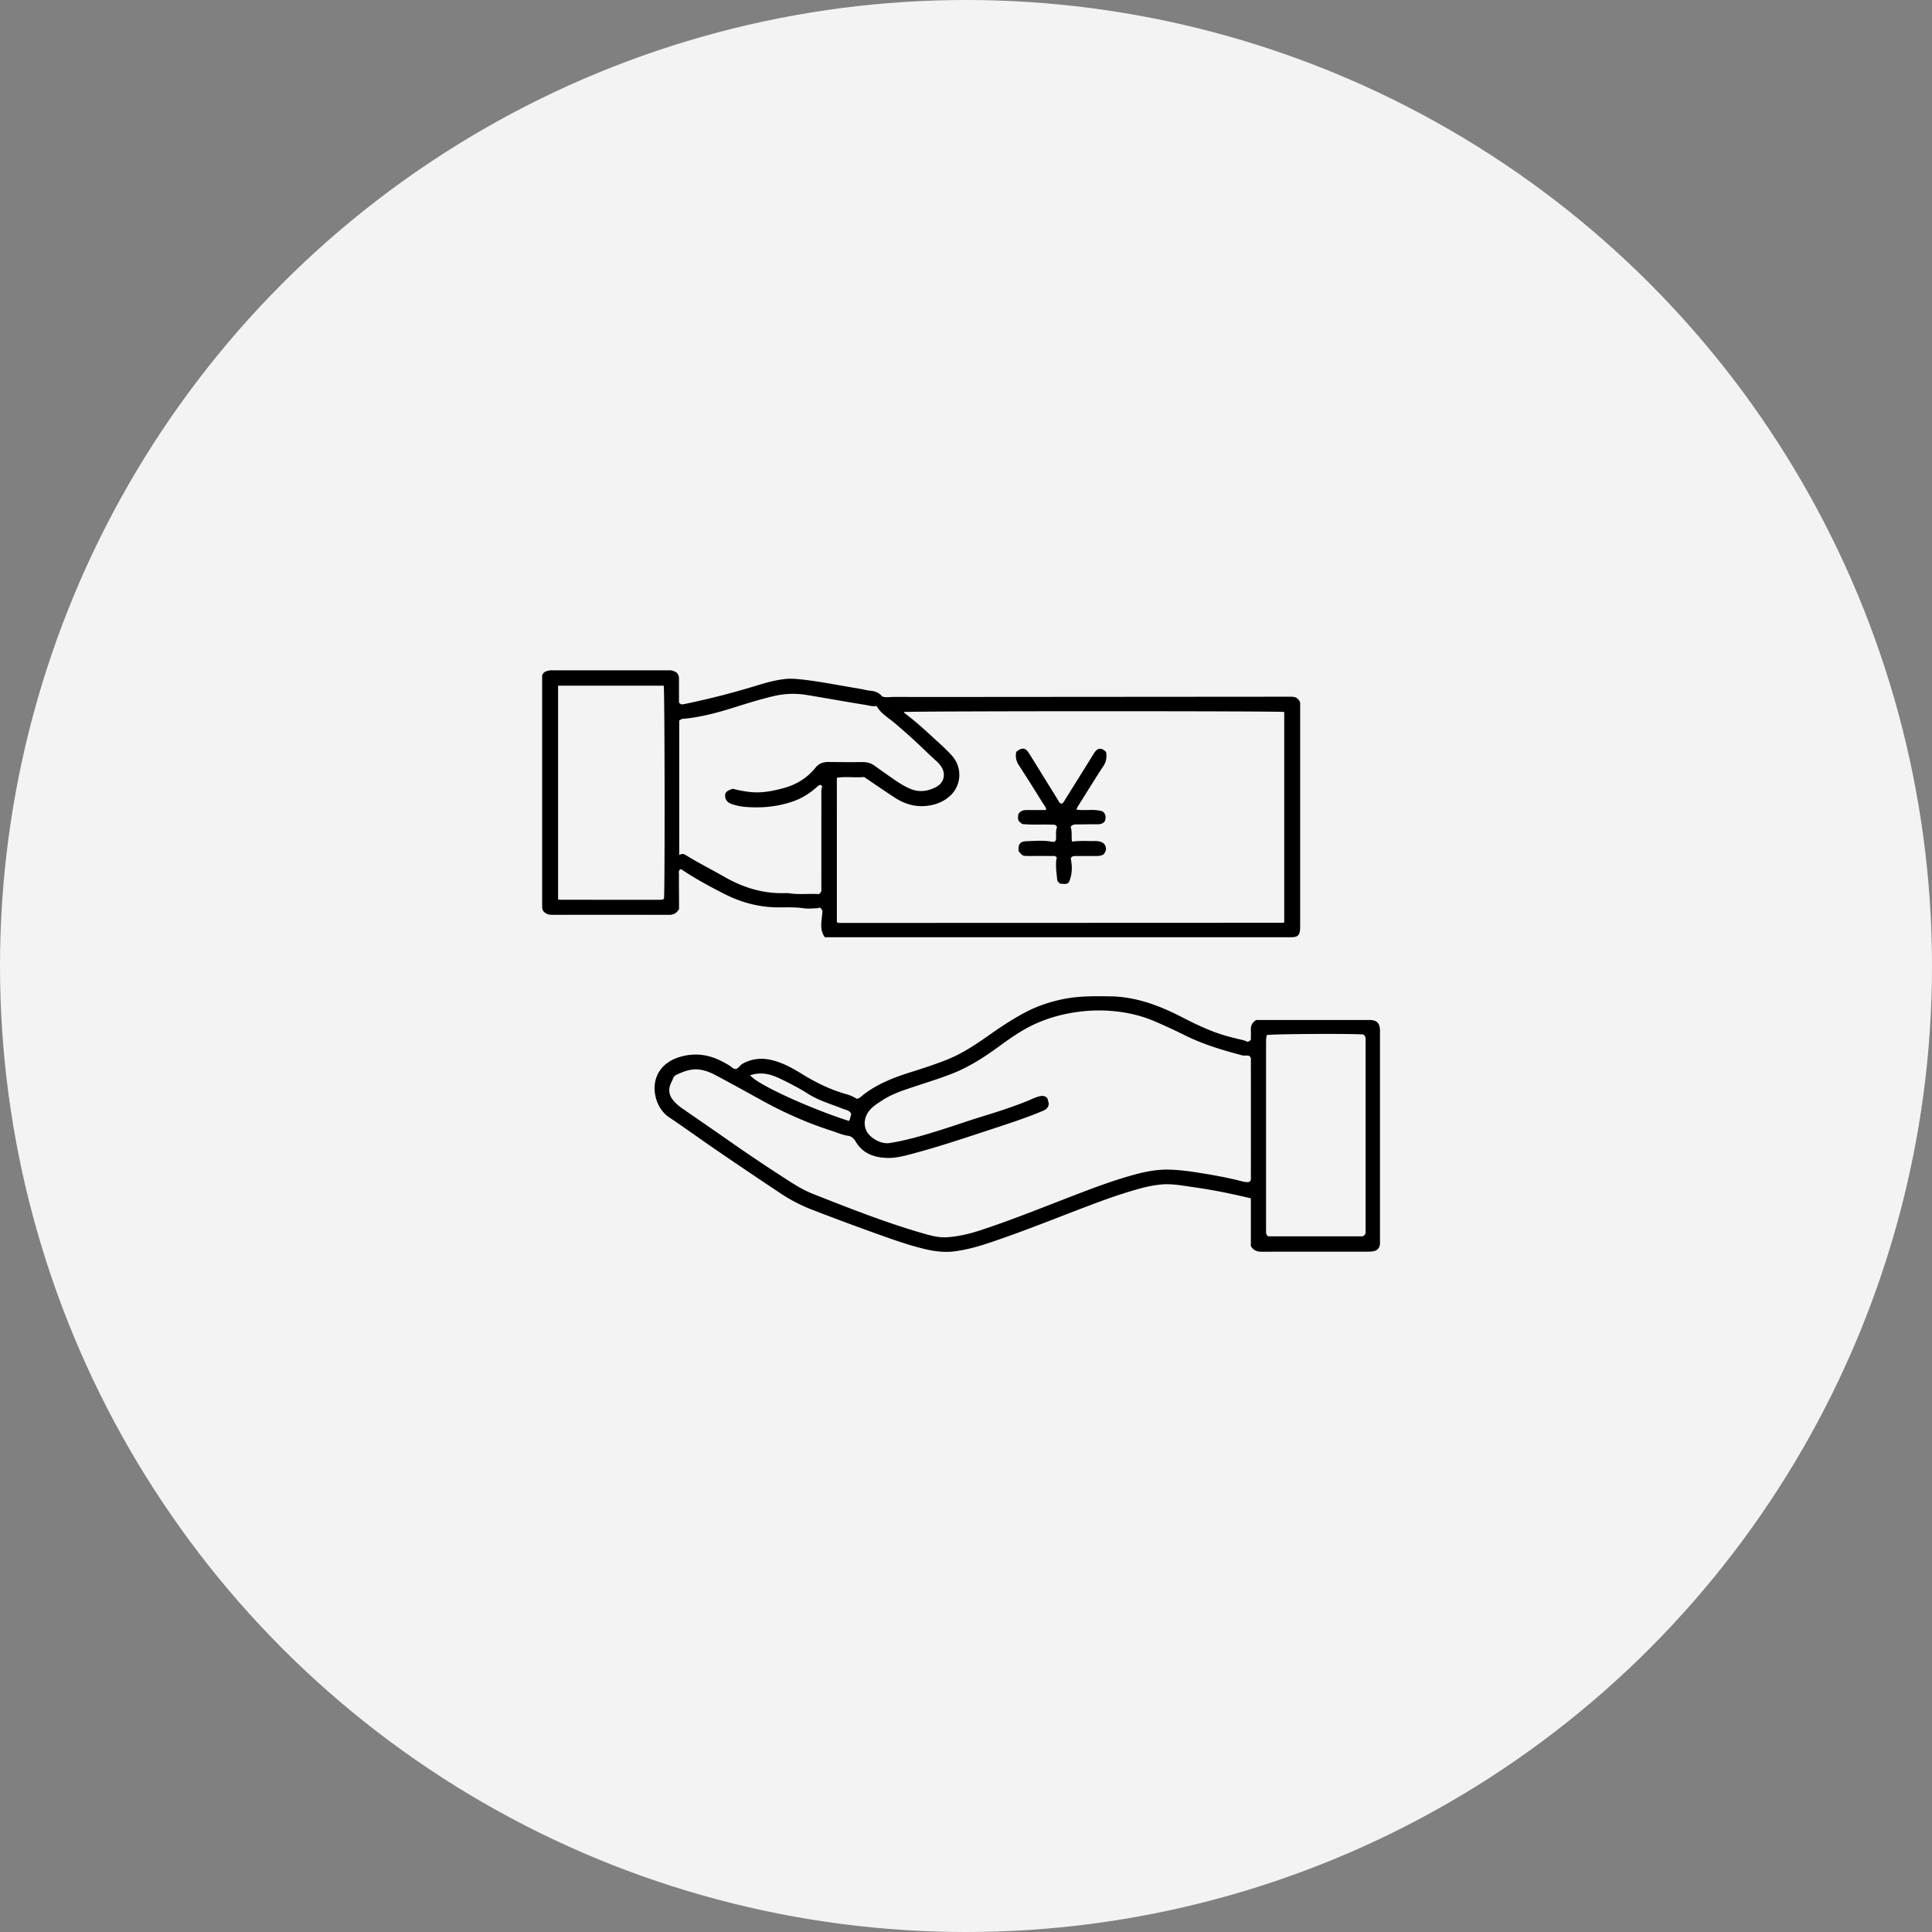
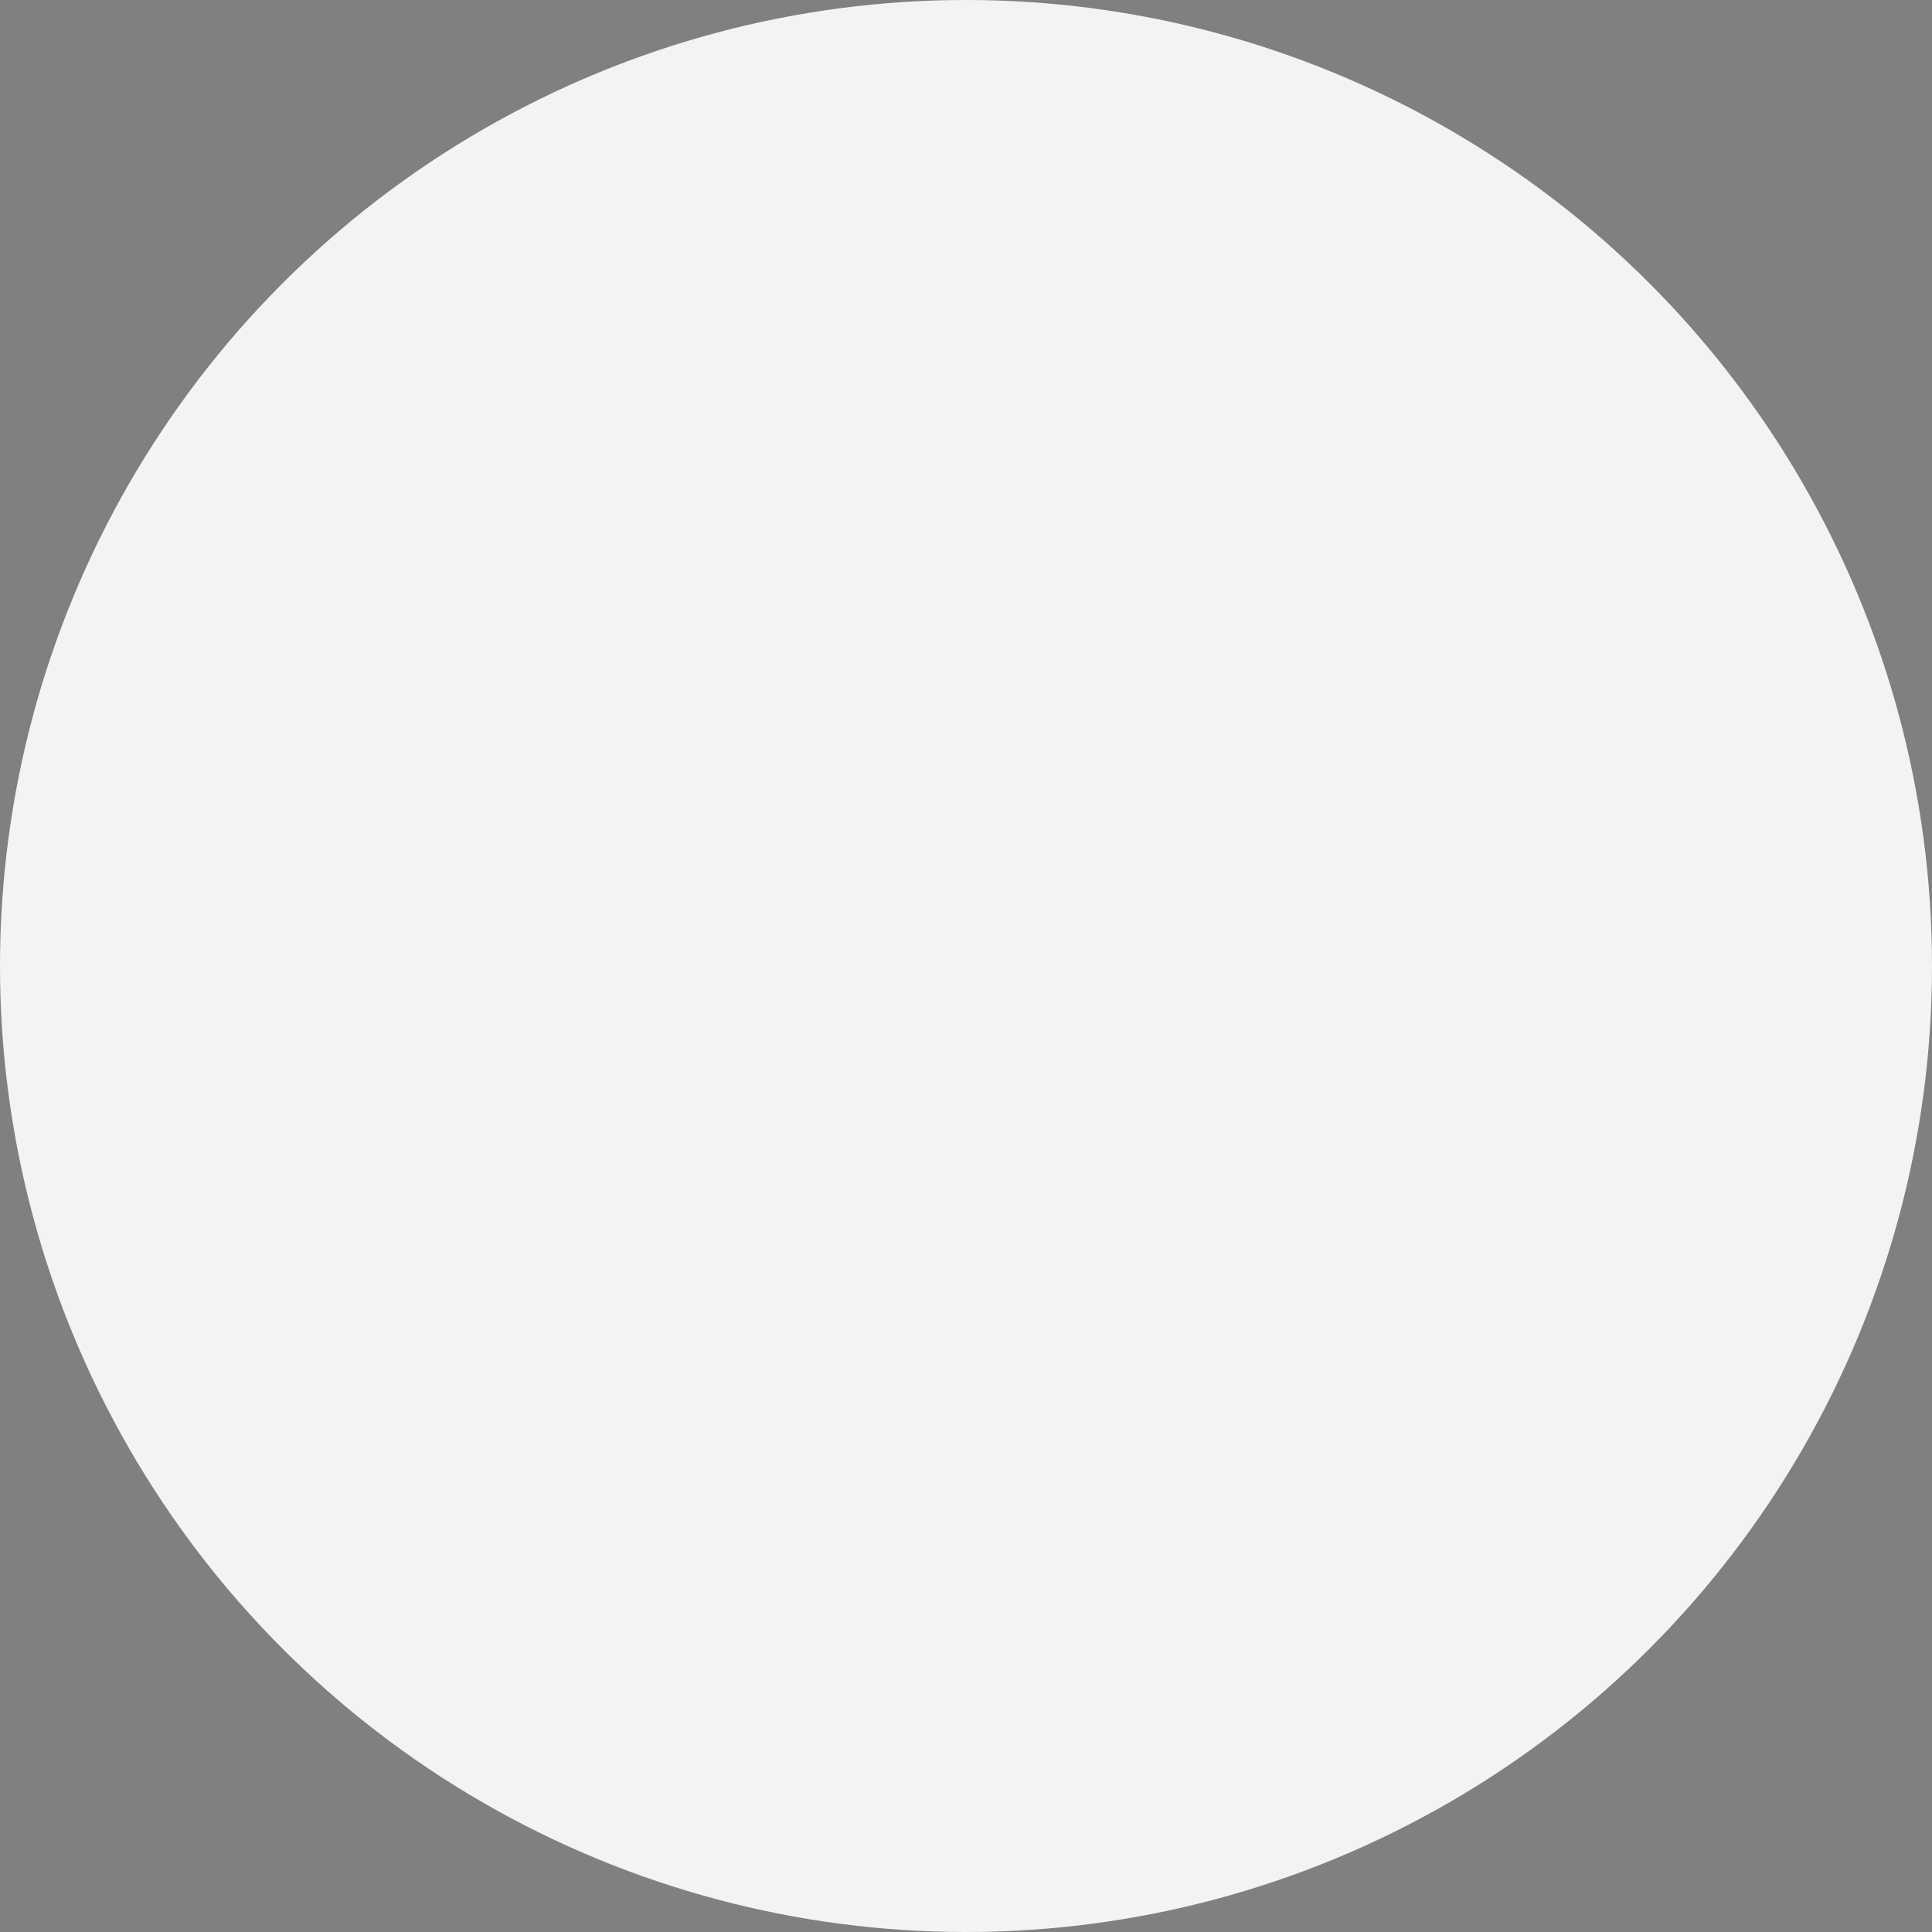
<svg xmlns="http://www.w3.org/2000/svg" width="196" height="196" viewBox="0 0 196 196" fill="none">
  <rect x="0" y="0" width="196" height="196" fill="#808080" stroke="none" />
  <circle cx="98" cy="98" r="98" fill="#F3F3F3" />
  <mask id="a" style="mask-type:alpha" maskUnits="userSpaceOnUse" x="45" y="46" width="105" height="105">
-     <path fill="#C4C4C4" d="M45 46h105v105H45z" />
+     <path fill="#C4C4C4" d="M45 46v105H45z" />
  </mask>
  <g mask="url(#a)" fill="#000">
    <path d="M83.684 95.086c-.635-.867-.26-1.807-.25-2.713-.04-.059-.078-.12-.123-.174-.034-.04-.078-.074-.093-.088-.127-.091-.192.026-.275.028-.476.009-.96.072-1.423.003-.822-.123-1.642-.09-2.463-.087-1.953.005-3.785-.464-5.514-1.338-1.475-.746-2.93-1.53-4.305-2.449-.058-.038-.122-.071-.176-.103-.275.146-.182.388-.184.587-.005.882.005 1.766.01 2.648v.819c-.24.433-.564.593-1.011.592-3.933-.007-7.864-.005-11.797-.003-.223 0-.438-.014-.637-.116-.259-.133-.43-.33-.436-.633-.004-.18-.007-.36-.007-.54V68.703c0-.072.007-.144.01-.21.138-.374.473-.423.794-.484.107-.02.219-.004.329-.004H67.71c.129 0 .26-.015.383.008.586.107.793.399.79.863-.002.809 0 1.619 0 2.394.152.209.305.207.507.164a80.49 80.49 0 007.535-1.932c.889-.273 1.782-.508 2.705-.614.564-.065 1.133-.018 1.695.044 1.951.216 3.873.616 5.808.927.41.066.811.185 1.23.221.47.04.87.246 1.138.584.408.123.775.038 1.138.038 3.75.006 7.499.004 11.248 0 9.639-.006 19.277-.014 28.916-.021.428 0 .861-.018 1.097.6v22.531c0 .198 0 .397-.021.594-.05.45-.249.64-.702.668-.2.013-.401.009-.603.009h-46.89v.002zm46.6-22.856c-.536-.109-38.205-.097-38.603.004.037.043.064.09.105.122.945.71 1.827 1.493 2.692 2.295.705.653 1.441 1.276 2.081 1.994a2.9 2.9 0 01-.125 4.051c-.729.678-1.629 1.008-2.62 1.076-1.094.075-2.093-.242-2.996-.826-1.065-.688-2.104-1.413-3.154-2.12-.878.093-1.774-.07-2.762.076-.012.599 0 1.193-.002 1.785-.003.612 0 1.226 0 1.838V93.54c.137.109.231.091.32.091 14.995-.004 29.99-.01 44.985-.016.014 0 .029-.02.042-.031l.038-.037V72.23h-.001zM68.908 86.745c.275-.165.455-.123.63-.014 1.3.802 2.665 1.488 3.988 2.244 1.856 1.06 3.819 1.67 5.975 1.637.2-.003.406-.02.602.012 1 .16 2.004.012 2.95.086.348-.181.27-.458.27-.7.004-3.136.003-6.272.003-9.407 0-.282-.03-.567.092-.797-.065-.108-.11-.162-.209-.18-.034.011-.093.016-.134.046-.102.075-.196.16-.292.243-.688.602-1.447 1.078-2.323 1.383-1.521.531-3.09.687-4.686.573a5.761 5.761 0 01-1.495-.282c-.598-.208-.696-.535-.715-.846-.023-.354.187-.536.778-.72a12.86 12.86 0 001.634.312c1.199.154 2.357-.065 3.505-.378 1.304-.353 2.397-1.016 3.243-2.07.322-.4.756-.592 1.293-.584 1.189.019 2.377.014 3.566.011.417 0 .788.12 1.124.356.4.282.796.571 1.199.851.758.528 1.495 1.085 2.353 1.467.95.422 1.84.313 2.72-.153.719-.38.975-1.168.612-1.88a2.3 2.3 0 00-.49-.645c-.466-.43-.933-.86-1.39-1.302-.952-.92-1.94-1.8-2.95-2.658-.641-.548-1.41-.966-1.833-1.727-.42.07-.786-.058-1.162-.117-1.957-.312-3.906-.67-5.862-.993a8.531 8.531 0 00-3.4.104c-1.257.294-2.487.67-3.714 1.057-1.856.587-3.721 1.114-5.628 1.262l-.256.167v13.644l.002-.002zM56.617 69.56v21.69c.108.014.18.03.25.03 3.363.002 6.727.002 10.09.002.145 0 .295.007.405-.117.097-.57.075-21.187-.028-21.603H56.617zm69.922 36.132a.51.51 0 00.362-.224c0-.302.009-.661-.002-1.018-.013-.415.151-.727.543-.972h11.486c.727 0 1.029.281 1.069.992.005.108.002.216.002.324v21.033c0 .108.003.216-.001.324-.02.455-.264.734-.728.797-.252.034-.51.033-.766.033-3.494.002-6.987-.003-10.481.006-.452.001-.831-.09-1.125-.566v-4.855c-.491-.112-.945-.217-1.402-.318a56.256 56.256 0 00-4.549-.829c-1.042-.144-2.085-.357-3.15-.253a12.76 12.76 0 00-2.089.394c-2.461.663-4.825 1.592-7.196 2.503-2.777 1.069-5.545 2.16-8.375 3.093-1.053.348-2.122.63-3.221.782-1.04.145-2.07.02-3.086-.221-1.47-.349-2.893-.84-4.312-1.347a260.997 260.997 0 01-7.298-2.712 16.387 16.387 0 01-3.08-1.623 588.348 588.348 0 01-6.502-4.386c-1.603-1.095-3.173-2.242-4.786-3.322-1.324-.886-1.925-3.08-.996-4.582.535-.864 1.371-1.332 2.33-1.58 1.44-.373 2.819-.155 4.119.545.318.172.648.33.931.563.11.091.234.176.428.174.283-.078.414-.395.69-.546.942-.512 1.917-.602 2.949-.354 1.115.267 2.097.817 3.053 1.406 1.398.86 2.852 1.581 4.441 2.031.4.113.79.269 1.123.492.314-.059.492-.281.704-.443 1.42-1.088 3.057-1.724 4.75-2.254 1.23-.385 2.453-.786 3.653-1.259 1.624-.642 3.048-1.611 4.457-2.605 1.188-.837 2.403-1.632 3.7-2.299 1.12-.576 2.3-.96 3.535-1.228 1.622-.352 3.25-.333 4.896-.31 2.653.038 5.02.94 7.319 2.125 1.388.716 2.796 1.391 4.303 1.839.485.144.978.263 1.469.384.297.073.6.123.833.268v-.002zm-20.144 6.231c-.001.564-.44.71-.851.878-1.626.673-3.302 1.211-4.975 1.762-2.586.852-5.167 1.721-7.797 2.428-.946.254-1.893.529-2.896.476-1.315-.069-2.413-.505-3.09-1.695-.162-.285-.427-.499-.72-.542-.624-.089-1.183-.348-1.768-.536-2.464-.792-4.812-1.843-7.07-3.091-1.542-.851-3.08-1.705-4.635-2.53-.574-.305-1.19-.544-1.855-.582-.75-.042-1.425.232-2.09.53a.666.666 0 00-.36.385c-.08.2-.187.389-.266.589-.24.61-.128 1.16.296 1.658.26.306.561.564.892.793 1.716 1.188 3.437 2.37 5.148 3.567a168.423 168.423 0 005.024 3.371c.988.641 1.972 1.294 3.08 1.732 3.751 1.478 7.5 2.962 11.385 4.068.736.21 1.496.39 2.26.333 1.106-.081 2.19-.328 3.248-.672 2.884-.939 5.697-2.063 8.523-3.156 2.302-.891 4.6-1.794 6.984-2.463 1.214-.34 2.44-.597 3.707-.567 1.019.023 2.032.152 3.035.312 1.485.237 2.969.498 4.426.882.25.066.496.097.718.044.204-.158.153-.35.153-.525.002-3.91.002-7.822 0-11.732 0-.178.035-.367-.155-.514-.223-.086-.489 0-.735-.065-1.949-.516-3.878-1.085-5.695-1.979a63.034 63.034 0 00-3.264-1.508c-1.316-.558-2.703-.868-4.109-.999a15.77 15.77 0 00-3.445.061c-1.622.205-3.171.622-4.641 1.315-1.272.6-2.413 1.406-3.543 2.232-1.438 1.052-2.932 2.017-4.6 2.687-1.28.514-2.599.916-3.906 1.35-1.137.377-2.284.741-3.296 1.403-.607.397-1.238.771-1.579 1.455-.265.535-.28 1.089-.048 1.613.325.735 1.482 1.407 2.348 1.273 1.623-.252 3.194-.71 4.756-1.19 1.544-.475 3.066-1.019 4.61-1.492 1.564-.478 3.117-.979 4.631-1.589.421-.169.822-.387 1.271-.483.284-.061.543-.037.754.207l.139.507.001-.001zm31.859 13.501c.361-.176.281-.471.282-.732.002-6.326.002-12.653.001-18.98 0-.108-.005-.216-.002-.324.005-.197-.068-.349-.248-.443-1.446-.101-9.32-.052-9.768.064-.08.287-.078.591-.078.895v18.871c0 .231-.046.476.223.649h9.59zm-62.146-16.34c.612.882 5.928 3.326 10.024 4.638.124-.221.154-.47.22-.713-.152-.382-.54-.398-.846-.522-1.19-.484-2.443-.83-3.536-1.527-.919-.586-1.89-1.08-2.87-1.551-.934-.449-1.912-.692-2.991-.325h-.001z" />
-     <path d="M103.104 76.27c.583-.48.935-.424 1.309.177.959 1.549 1.915 3.097 2.876 4.644.102.163.167.363.366.449.251-.075.323-.297.433-.474.958-1.527 1.909-3.059 2.862-4.588.028-.045.054-.094.085-.137.353-.491.716-.513 1.179-.05.069.485.041.947-.266 1.41-.825 1.247-1.604 2.525-2.399 3.791-.124.197-.269.384-.34.643.884.136 1.784-.098 2.649.178.357.282.348.637.229.994-.202.268-.457.314-.744.313-.693-.003-1.385.012-2.078.019-.238.002-.481-.011-.656.263.19.446.052.956.148 1.48.763-.11 1.504-.048 2.243-.06.146-.003.295 0 .437.023.436.075.755.27.765.826a.947.947 0 01-.265.517c-.224.133-.473.155-.734.153-.676-.005-1.353 0-2.029 0-.223 0-.449-.013-.544.252.116.617.158 1.238-.003 1.855-.192.736-.267.782-1.083.693-.155-.098-.273-.233-.293-.424-.067-.623-.155-1.245-.104-1.874.01-.12.044-.24.064-.345-.155-.222-.377-.152-.565-.155-.767-.01-1.535-.003-2.304-.004-.598 0-.618-.011-1.004-.498-.066-.675.138-.986.797-1.003.871-.023 1.751-.112 2.619.061.138.027.252.002.356-.14.084-.427-.06-.907.128-1.345a.515.515 0 00-.21-.239c-1.137-.067-2.213.034-3.295-.077-.162-.076-.285-.207-.402-.348-.085-.21-.051-.425-.019-.65.175-.311.464-.42.815-.42.549 0 1.097 0 1.646-.005.12 0 .253.046.376-.07-.102-.303-.312-.556-.48-.827a198.23 198.23 0 00-2.313-3.657 1.71 1.71 0 01-.255-1.35h.003z" />
  </g>
</svg>